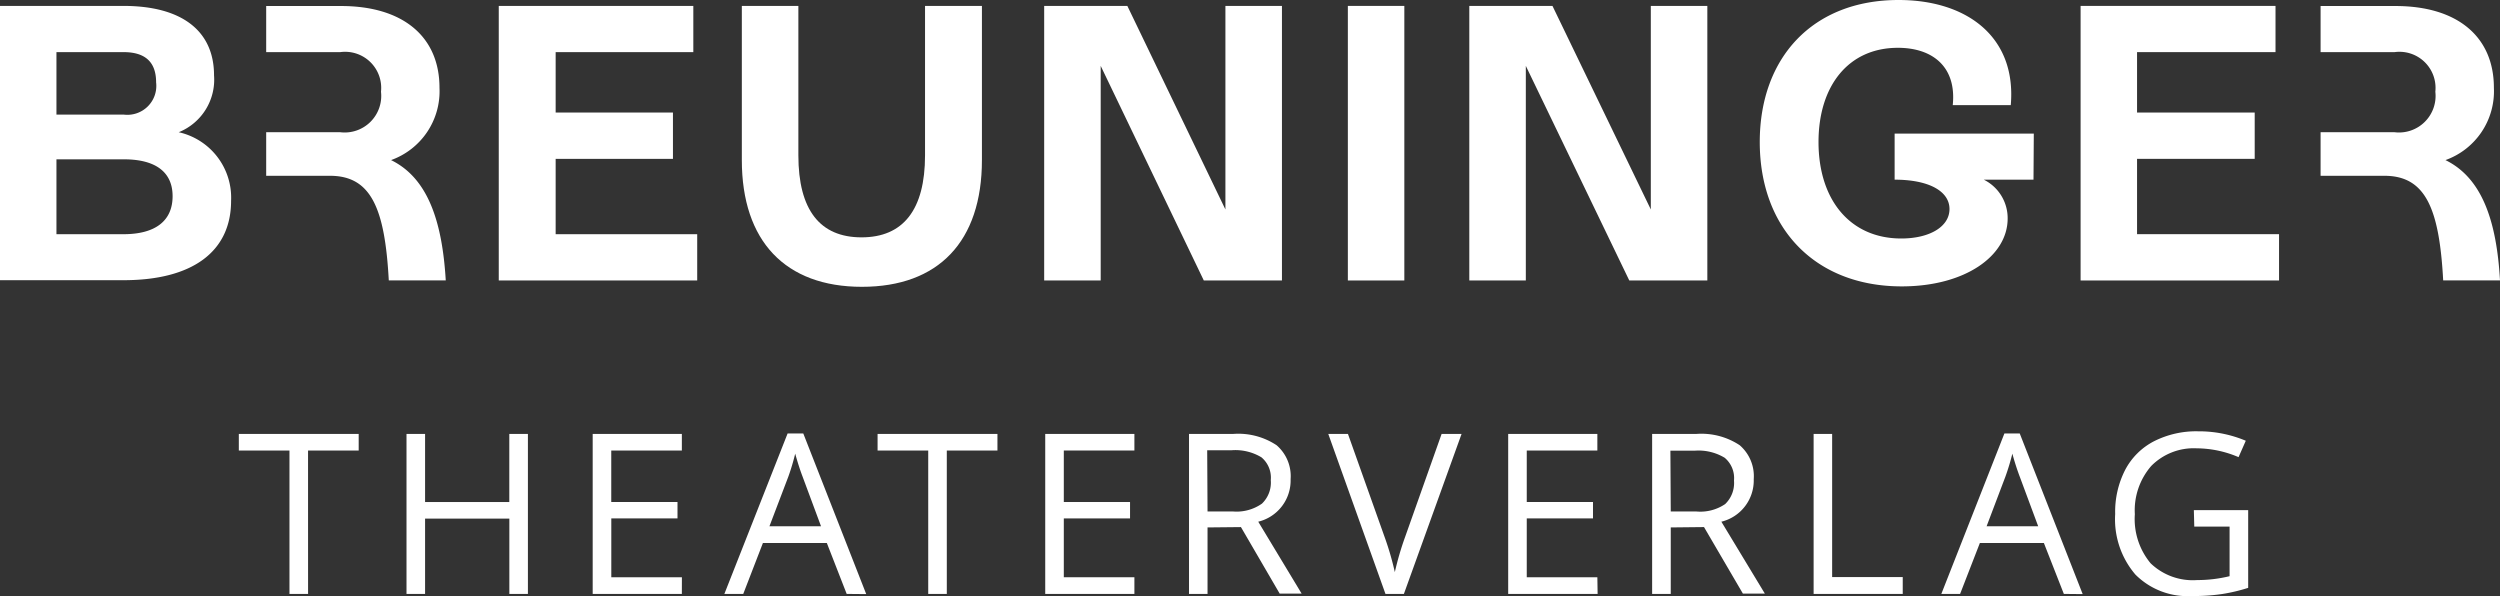
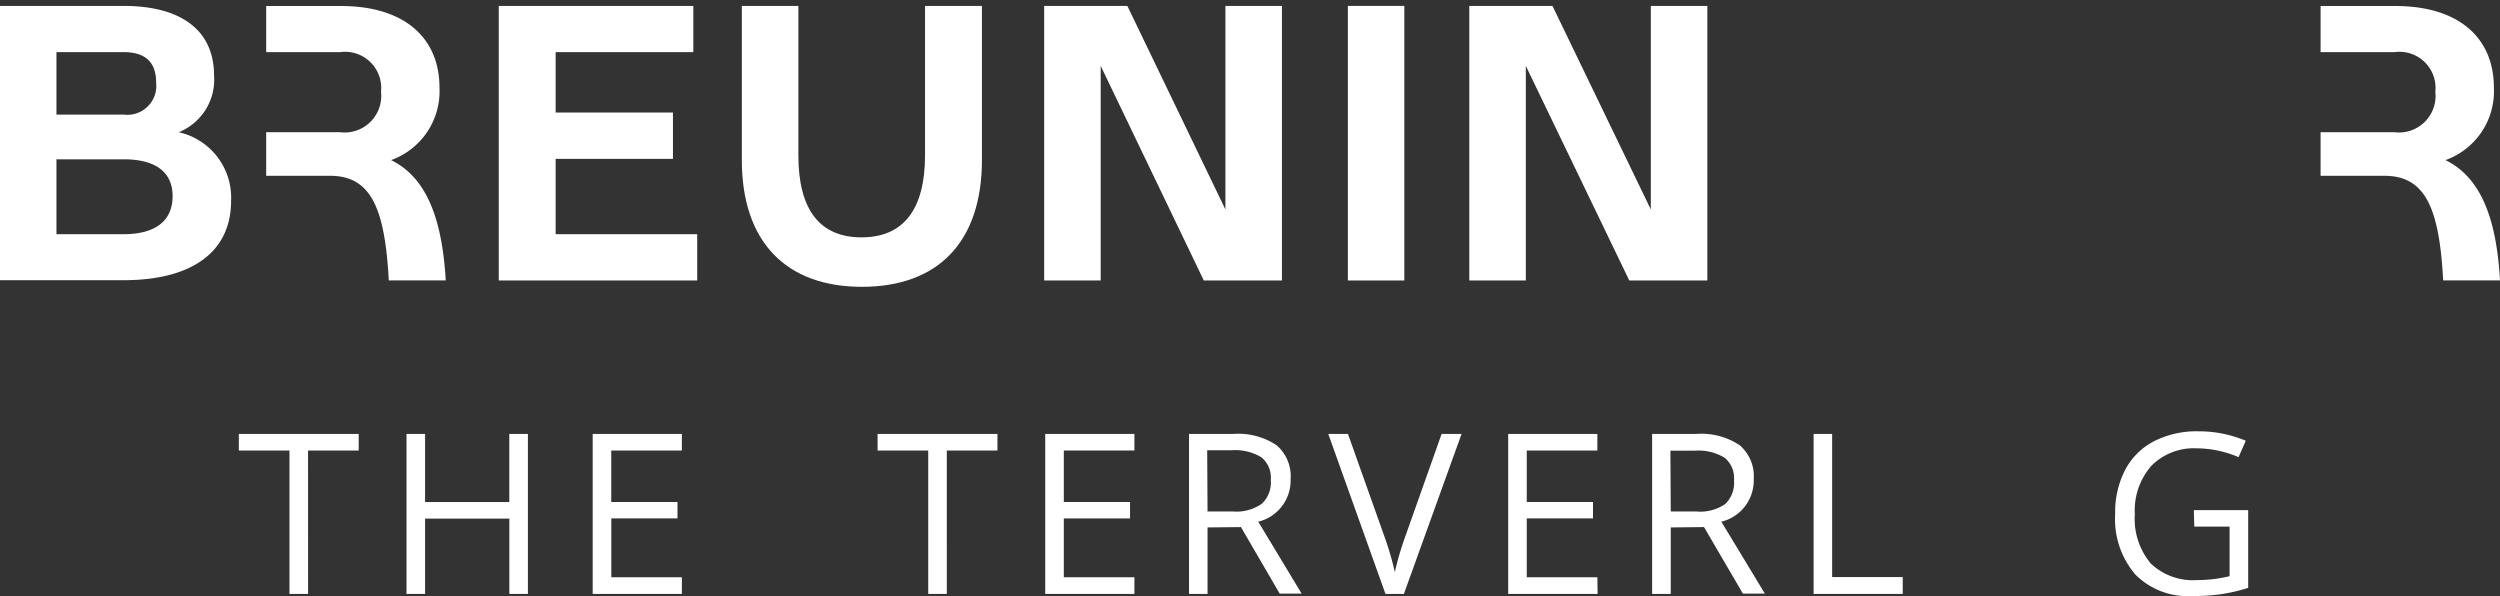
<svg xmlns="http://www.w3.org/2000/svg" xmlns:ns1="http://www.inkscape.org/namespaces/inkscape" xmlns:ns2="http://sodipodi.sourceforge.net/DTD/sodipodi-0.dtd" ns1:version="1.2.2 (732a01da63, 2022-12-09)" ns2:docname="logo-negative.svg" id="svg68" version="1.1" viewBox="0 0 162.894 38.844" height="38.844" width="162.894">
  <rect x="0" y="0" width="162.894" height="38.844" fill="#333333" stroke="none" />
  <defs id="defs72" />
  <ns2:namedview id="namedview70" pagecolor="#ffffff" bordercolor="#000000" borderopacity="0.25" ns1:showpageshadow="2" ns1:pageopacity="0.0" ns1:pagecheckerboard="0" ns1:deskcolor="#d1d1d1" showgrid="false" ns1:zoom="0.378125" ns1:cx="1600" ns1:cy="238.01653" ns1:window-width="2560" ns1:window-height="1369" ns1:window-x="-8" ns1:window-y="-8" ns1:window-maximized="1" ns1:current-layer="svg68" />
  <path d="m 15.057,13.085 c 0,3.3 -2.506,5.172 -7.005,5.172 H 0 V 0.385 h 8.046 c 3.81,0 5.9,1.632 5.9,4.523 a 3.689,3.689 0 0 1 -2.3,3.707 4.37,4.37 0 0 1 3.411,4.47 z M 8.046,3.396 H 3.678 v 4.069 h 4.368 a 1.888,1.888 0 0 0 2.126,-2.1 C 10.172,4.011 9.43,3.396 8.046,3.396 Z m 3.2,9.385 c 0,-1.563 -1.1,-2.4 -3.172,-2.4 H 3.678 v 4.879 h 4.368 c 2.075,0 3.2,-0.868 3.2,-2.477 z" fill="#6f1d46" id="path2" style="fill:#ffffff" />
  <path d="m 25.481,10.431 a 4.764,4.764 0 0 0 3.155,-4.712 c 0,-3.322 -2.368,-5.327 -6.413,-5.327 h -4.879 v 3.005 h 4.82 a 2.352,2.352 0 0 1 2.661,2.58 2.384,2.384 0 0 1 -2.661,2.638 h -4.82 v 2.839 h 4.155 c 2.684,0 3.58,2.126 3.833,6.816 h 3.712 c -0.235,-3.96 -1.218,-6.69 -3.563,-7.839 z" fill="#6f1d46" id="path4" style="fill:#ffffff" />
  <path d="m 159.341,10.431 a 4.764,4.764 0 0 0 3.155,-4.712 c 0,-3.322 -2.368,-5.327 -6.413,-5.327 h -4.879 v 3.005 h 4.816 a 2.352,2.352 0 0 1 2.661,2.58 2.384,2.384 0 0 1 -2.661,2.638 h -4.816 v 2.839 h 4.155 c 2.684,0 3.58,2.126 3.833,6.816 h 3.702 c -0.225,-3.96 -1.208,-6.69 -3.553,-7.839 z" fill="#6f1d46" id="path6" style="fill:#ffffff" />
  <path d="m 45.428,15.258 v 3.017 H 32.498 V 0.385 h 12.677 v 3.011 h -8.97 v 3.937 h 7.643 v 3.017 h -7.643 v 4.908 z" fill="#6f1d46" id="path8" style="fill:#ffffff" />
  <path d="M 48.336,10.43 V 0.385 h 3.684 v 9.735 c 0,3.552 1.4,5.345 4.115,5.345 2.715,0 4.138,-1.793 4.138,-5.345 V 0.385 H 63.98 V 10.43 c 0,5.316 -2.839,8.258 -7.821,8.258 -4.982,0 -7.823,-2.971 -7.823,-8.258 z" fill="#6f1d46" id="path10" style="fill:#ffffff" />
  <path d="m 83.529,0.385 v 17.89 H 78.437 L 71.719,4.293 V 18.275 H 68.036 V 0.385 h 5.419 l 6.39,13.264 V 0.385 Z" fill="#6f1d46" id="path12" style="fill:#ffffff" />
  <path d="m 87.823,0.385 h 3.68 v 17.89 h -3.68 z" fill="#6f1d46" id="path14" style="fill:#ffffff" />
  <path d="m 111.246,0.385 v 17.89 H 106.16 L 99.419,4.293 V 18.275 H 95.736 V 0.385 h 5.419 l 6.408,13.264 V 0.385 Z" fill="#6f1d46" id="path16" style="fill:#ffffff" />
-   <path d="m 132.498,11.706 h -3.241 a 2.8,2.8 0 0 1 1.557,2.529 c 0,2.454 -2.787,4.425 -6.9,4.425 -5.62,0 -9.252,-3.758 -9.252,-9.408 0,-5.494 3.448,-9.252 9.045,-9.252 4.477,0 7.695,2.425 7.31,6.85 h -3.781 c 0.259,-2.483 -1.3,-3.735 -3.574,-3.735 -3.224,0 -5.172,2.483 -5.172,6.138 0,3.781 2.069,6.287 5.391,6.287 1.839,0 3.143,-0.764 3.143,-1.919 0,-1.155 -1.328,-1.914 -3.575,-1.914 v -3 h 9.068 z" fill="#6f1d46" id="path18" style="fill:#ffffff" />
-   <path d="m 148.497,15.258 v 3.017 h -12.93 V 0.385 h 12.7 v 3.011 h -9.022 v 3.937 h 7.666 v 3.017 h -7.666 v 4.908 z" fill="#6f1d46" id="path20" style="fill:#ffffff" />
  <path d="m 20.073,38.699 h -1.212 v -9.345 h -3.3 v -1.08 h 7.81 v 1.08 h -3.3 z" fill="#6f1d46" id="path22" style="fill:#ffffff" />
  <path d="m 34.397,38.699 h -1.209 v -4.908 h -5.491 v 4.908 h -1.21 V 28.274 h 1.21 v 4.437 h 5.488 v -4.437 h 1.212 z" fill="#6f1d46" id="path24" style="fill:#ffffff" />
  <path d="m 44.428,38.699 h -5.81 V 28.274 h 5.81 v 1.08 h -4.6 v 3.356 h 4.316 v 1.069 h -4.313 v 3.833 h 4.6 z" fill="#6f1d46" id="path26" style="fill:#ffffff" />
-   <path d="m 55.168,38.698 -1.293,-3.316 h -4.166 l -1.281,3.316 h -1.23 l 4.12,-10.453 h 1.023 l 4.1,10.465 z m -1.672,-4.408 -1.2,-3.23 q -0.236,-0.615 -0.483,-1.5 a 14.485,14.485 0 0 1 -0.448,1.5 l -1.23,3.23 z" fill="#6f1d46" id="path28" style="fill:#ffffff" />
  <path d="m 61.692,38.699 h -1.211 v -9.345 h -3.3 v -1.08 h 7.81 v 1.08 h -3.3 z" fill="#6f1d46" id="path30" style="fill:#ffffff" />
  <path d="m 73.915,38.699 h -5.81 V 28.274 h 5.81 v 1.08 h -4.6 v 3.356 h 4.316 v 1.069 h -4.316 v 3.833 h 4.6 z" fill="#6f1d46" id="path32" style="fill:#ffffff" />
  <path d="m 78.68,34.366 v 4.333 H 77.473 V 28.274 h 2.873 a 4.506,4.506 0 0 1 2.833,0.736 2.661,2.661 0 0 1 0.914,2.213 2.764,2.764 0 0 1 -2.109,2.77 l 2.827,4.684 H 83.38 l -2.523,-4.333 z m 0,-1.04 h 1.661 a 2.873,2.873 0 0 0 1.885,-0.511 1.9,1.9 0 0 0 0.575,-1.529 1.724,1.724 0 0 0 -0.609,-1.488 3.293,3.293 0 0 0 -1.954,-0.46 h -1.58 z" fill="#6f1d46" id="path34" style="fill:#ffffff" />
  <path d="m 93.932,28.274 h 1.3 l -3.758,10.425 h -1.2 L 86.547,28.274 h 1.282 l 2.4,6.747 a 18.9,18.9 0 0 1 0.655,2.258 19.052,19.052 0 0 1 0.672,-2.3 z" fill="#6f1d46" id="path36" style="fill:#ffffff" />
  <path d="M 104.097,38.699 H 98.27 V 28.274 h 5.81 v 1.08 h -4.6 v 3.356 h 4.316 v 1.069 H 99.48 v 3.833 h 4.6 z" fill="#6f1d46" id="path38" style="fill:#ffffff" />
  <path d="m 108.862,34.366 v 4.333 h -1.213 V 28.274 h 2.873 a 4.517,4.517 0 0 1 2.833,0.736 2.661,2.661 0 0 1 0.914,2.213 2.764,2.764 0 0 1 -2.109,2.77 l 2.833,4.684 h -1.431 l -2.533,-4.334 z m 0,-1.04 h 1.661 a 2.873,2.873 0 0 0 1.885,-0.483 1.9,1.9 0 0 0 0.575,-1.529 1.724,1.724 0 0 0 -0.609,-1.488 3.3,3.3 0 0 0 -1.96,-0.46 h -1.575 z" fill="#6f1d46" id="path40" style="fill:#ffffff" />
  <path d="M 118.171,38.699 V 28.274 h 1.207 v 9.327 h 4.6 v 1.1 z" fill="#6f1d46" id="path42" style="fill:#ffffff" />
-   <path d="m 134.475,38.698 -1.3,-3.316 h -4.172 l -1.287,3.316 h -1.223 l 4.109,-10.453 h 1 l 4.1,10.465 z m -1.672,-4.408 -1.2,-3.23 c -0.155,-0.408 -0.322,-0.908 -0.483,-1.5 a 14.623,14.623 0 0 1 -0.454,1.5 l -1.224,3.23 z" fill="#6f1d46" id="path44" style="fill:#ffffff" />
  <path d="m 142.946,33.24 h 3.54 v 5.063 a 11.39,11.39 0 0 1 -1.684,0.4 12.59,12.59 0 0 1 -1.977,0.132 4.793,4.793 0 0 1 -3.689,-1.4 5.54,5.54 0 0 1 -1.316,-3.942 5.988,5.988 0 0 1 0.649,-2.873 4.4,4.4 0 0 1 1.879,-1.868 6.074,6.074 0 0 1 2.873,-0.649 7.879,7.879 0 0 1 3.109,0.615 l -0.471,1.069 a 6.988,6.988 0 0 0 -2.718,-0.575 3.891,3.891 0 0 0 -2.971,1.149 4.408,4.408 0 0 0 -1.069,3.143 4.511,4.511 0 0 0 1.029,3.2 3.965,3.965 0 0 0 3.029,1.092 8.948,8.948 0 0 0 2.115,-0.253 v -3.23 h -2.3 z" fill="#6f1d46" id="path46" style="fill:#ffffff" />
</svg>